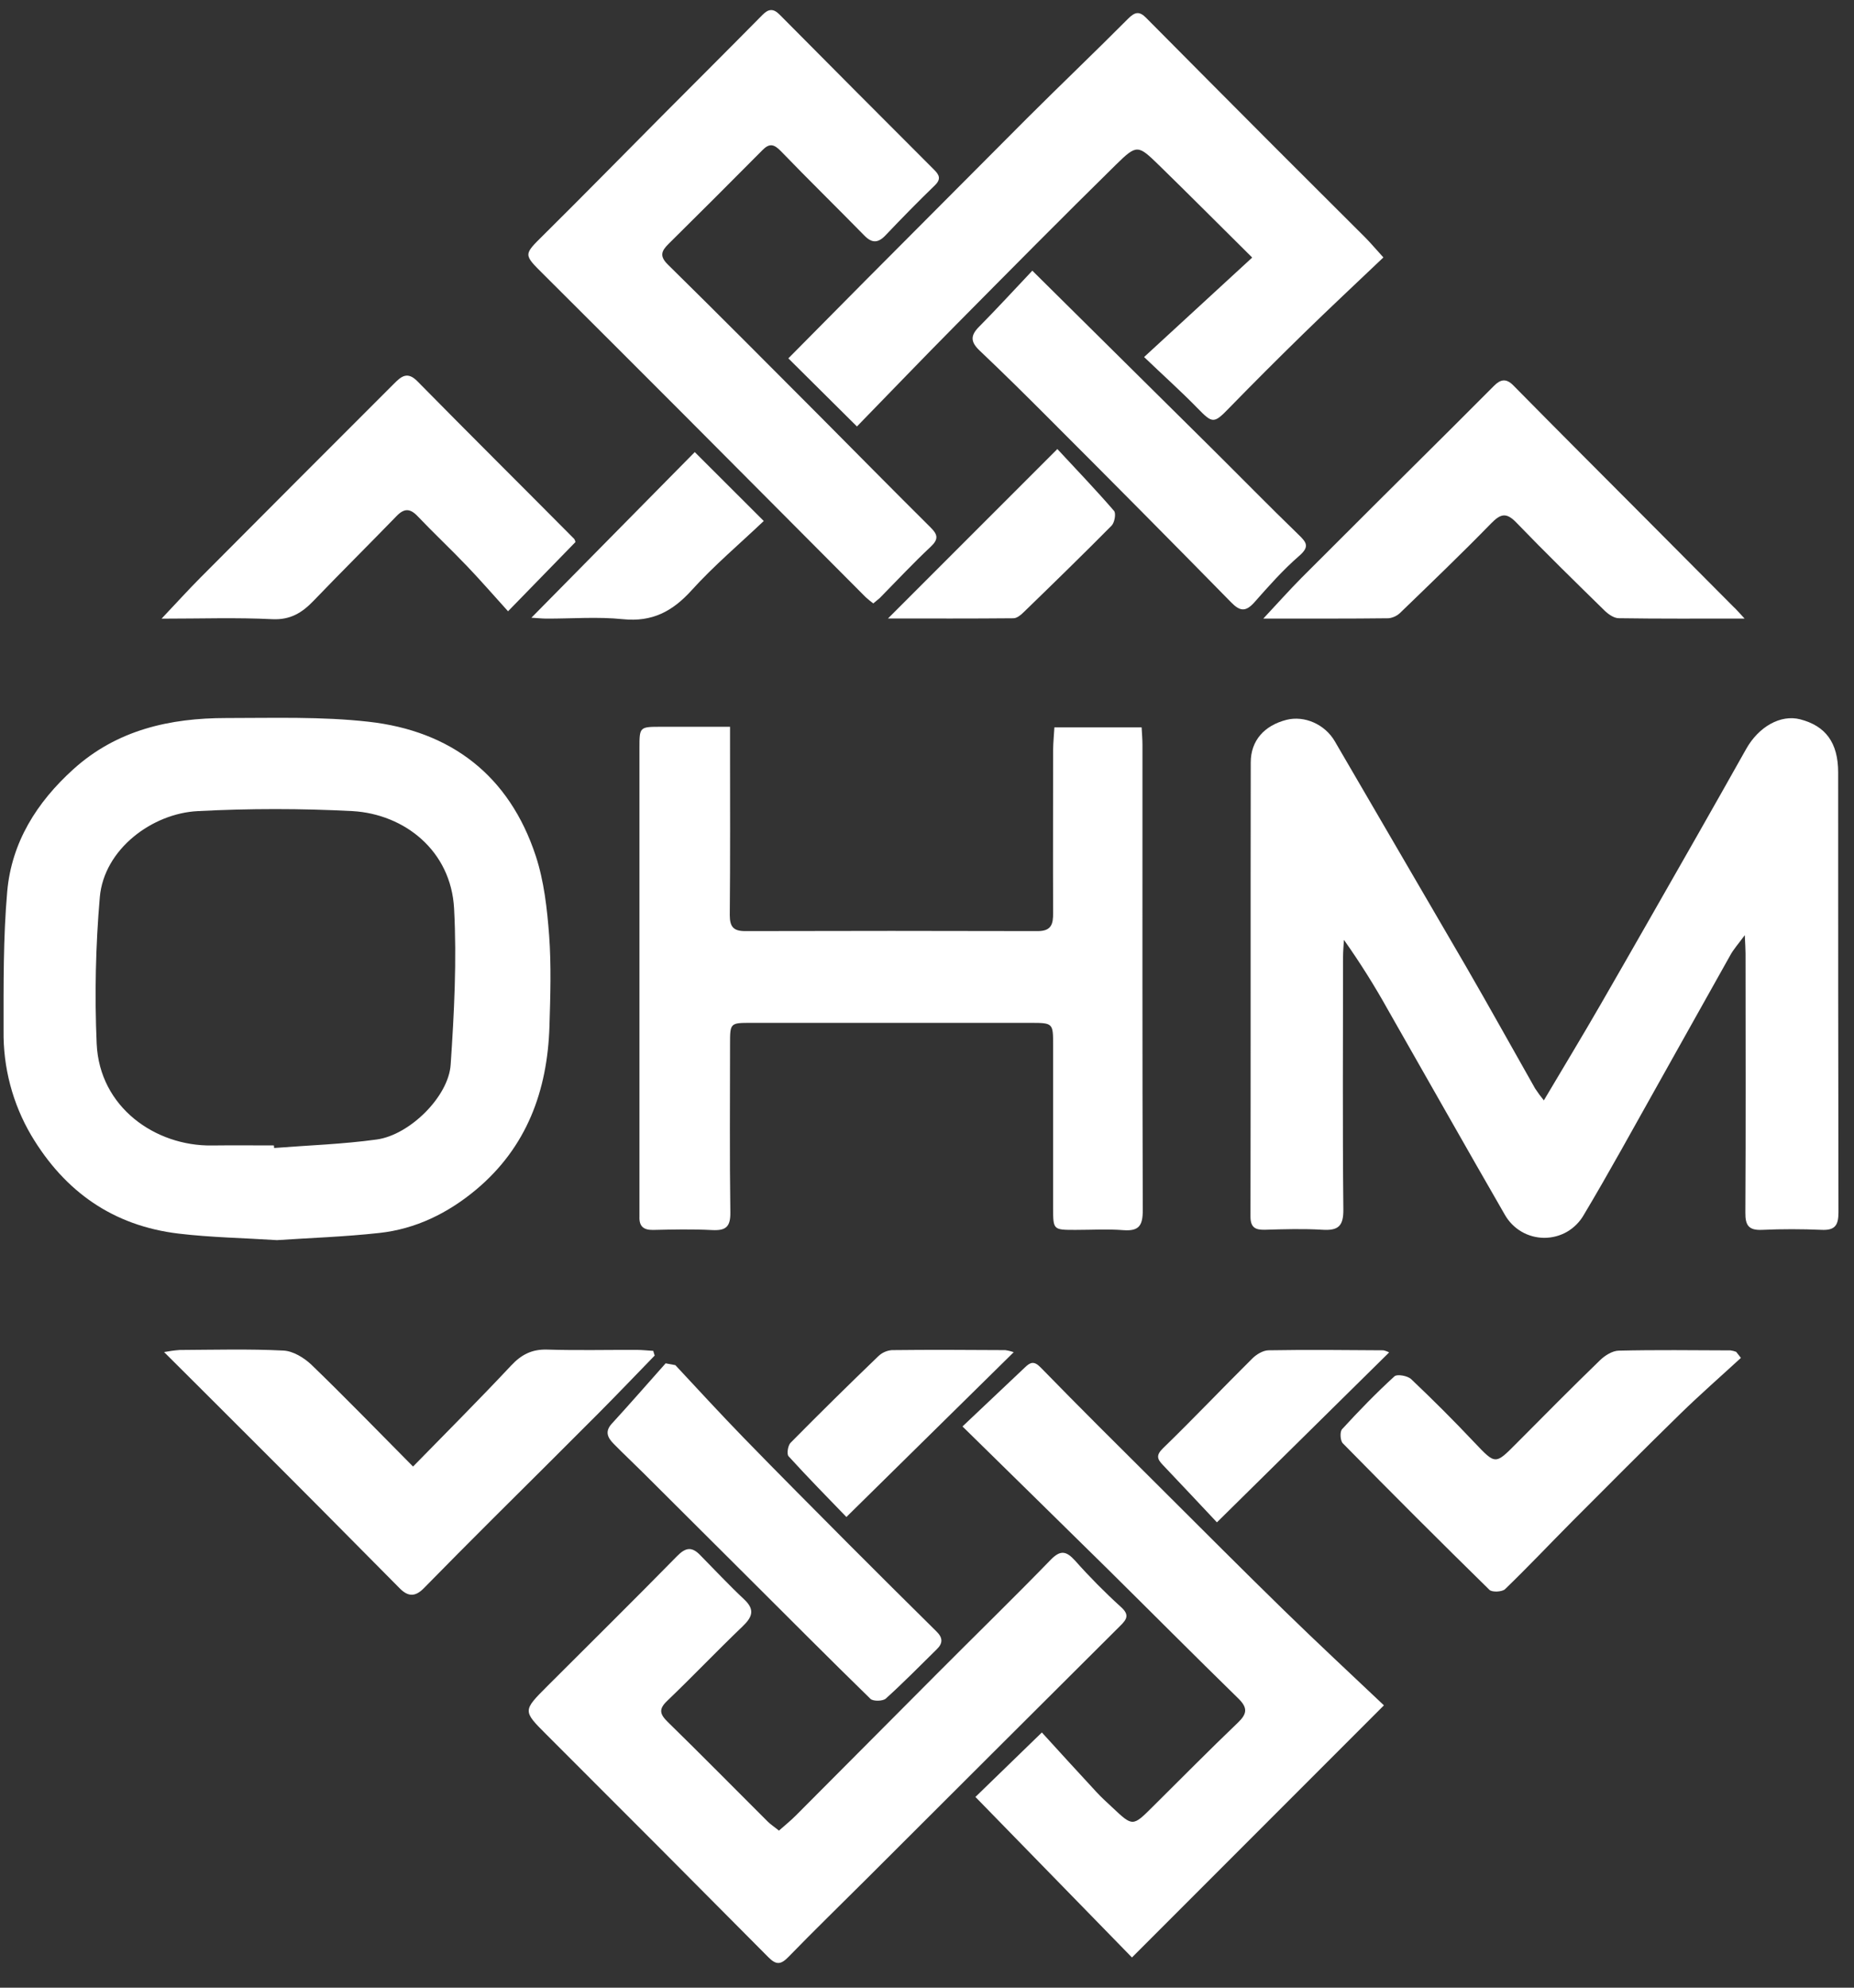
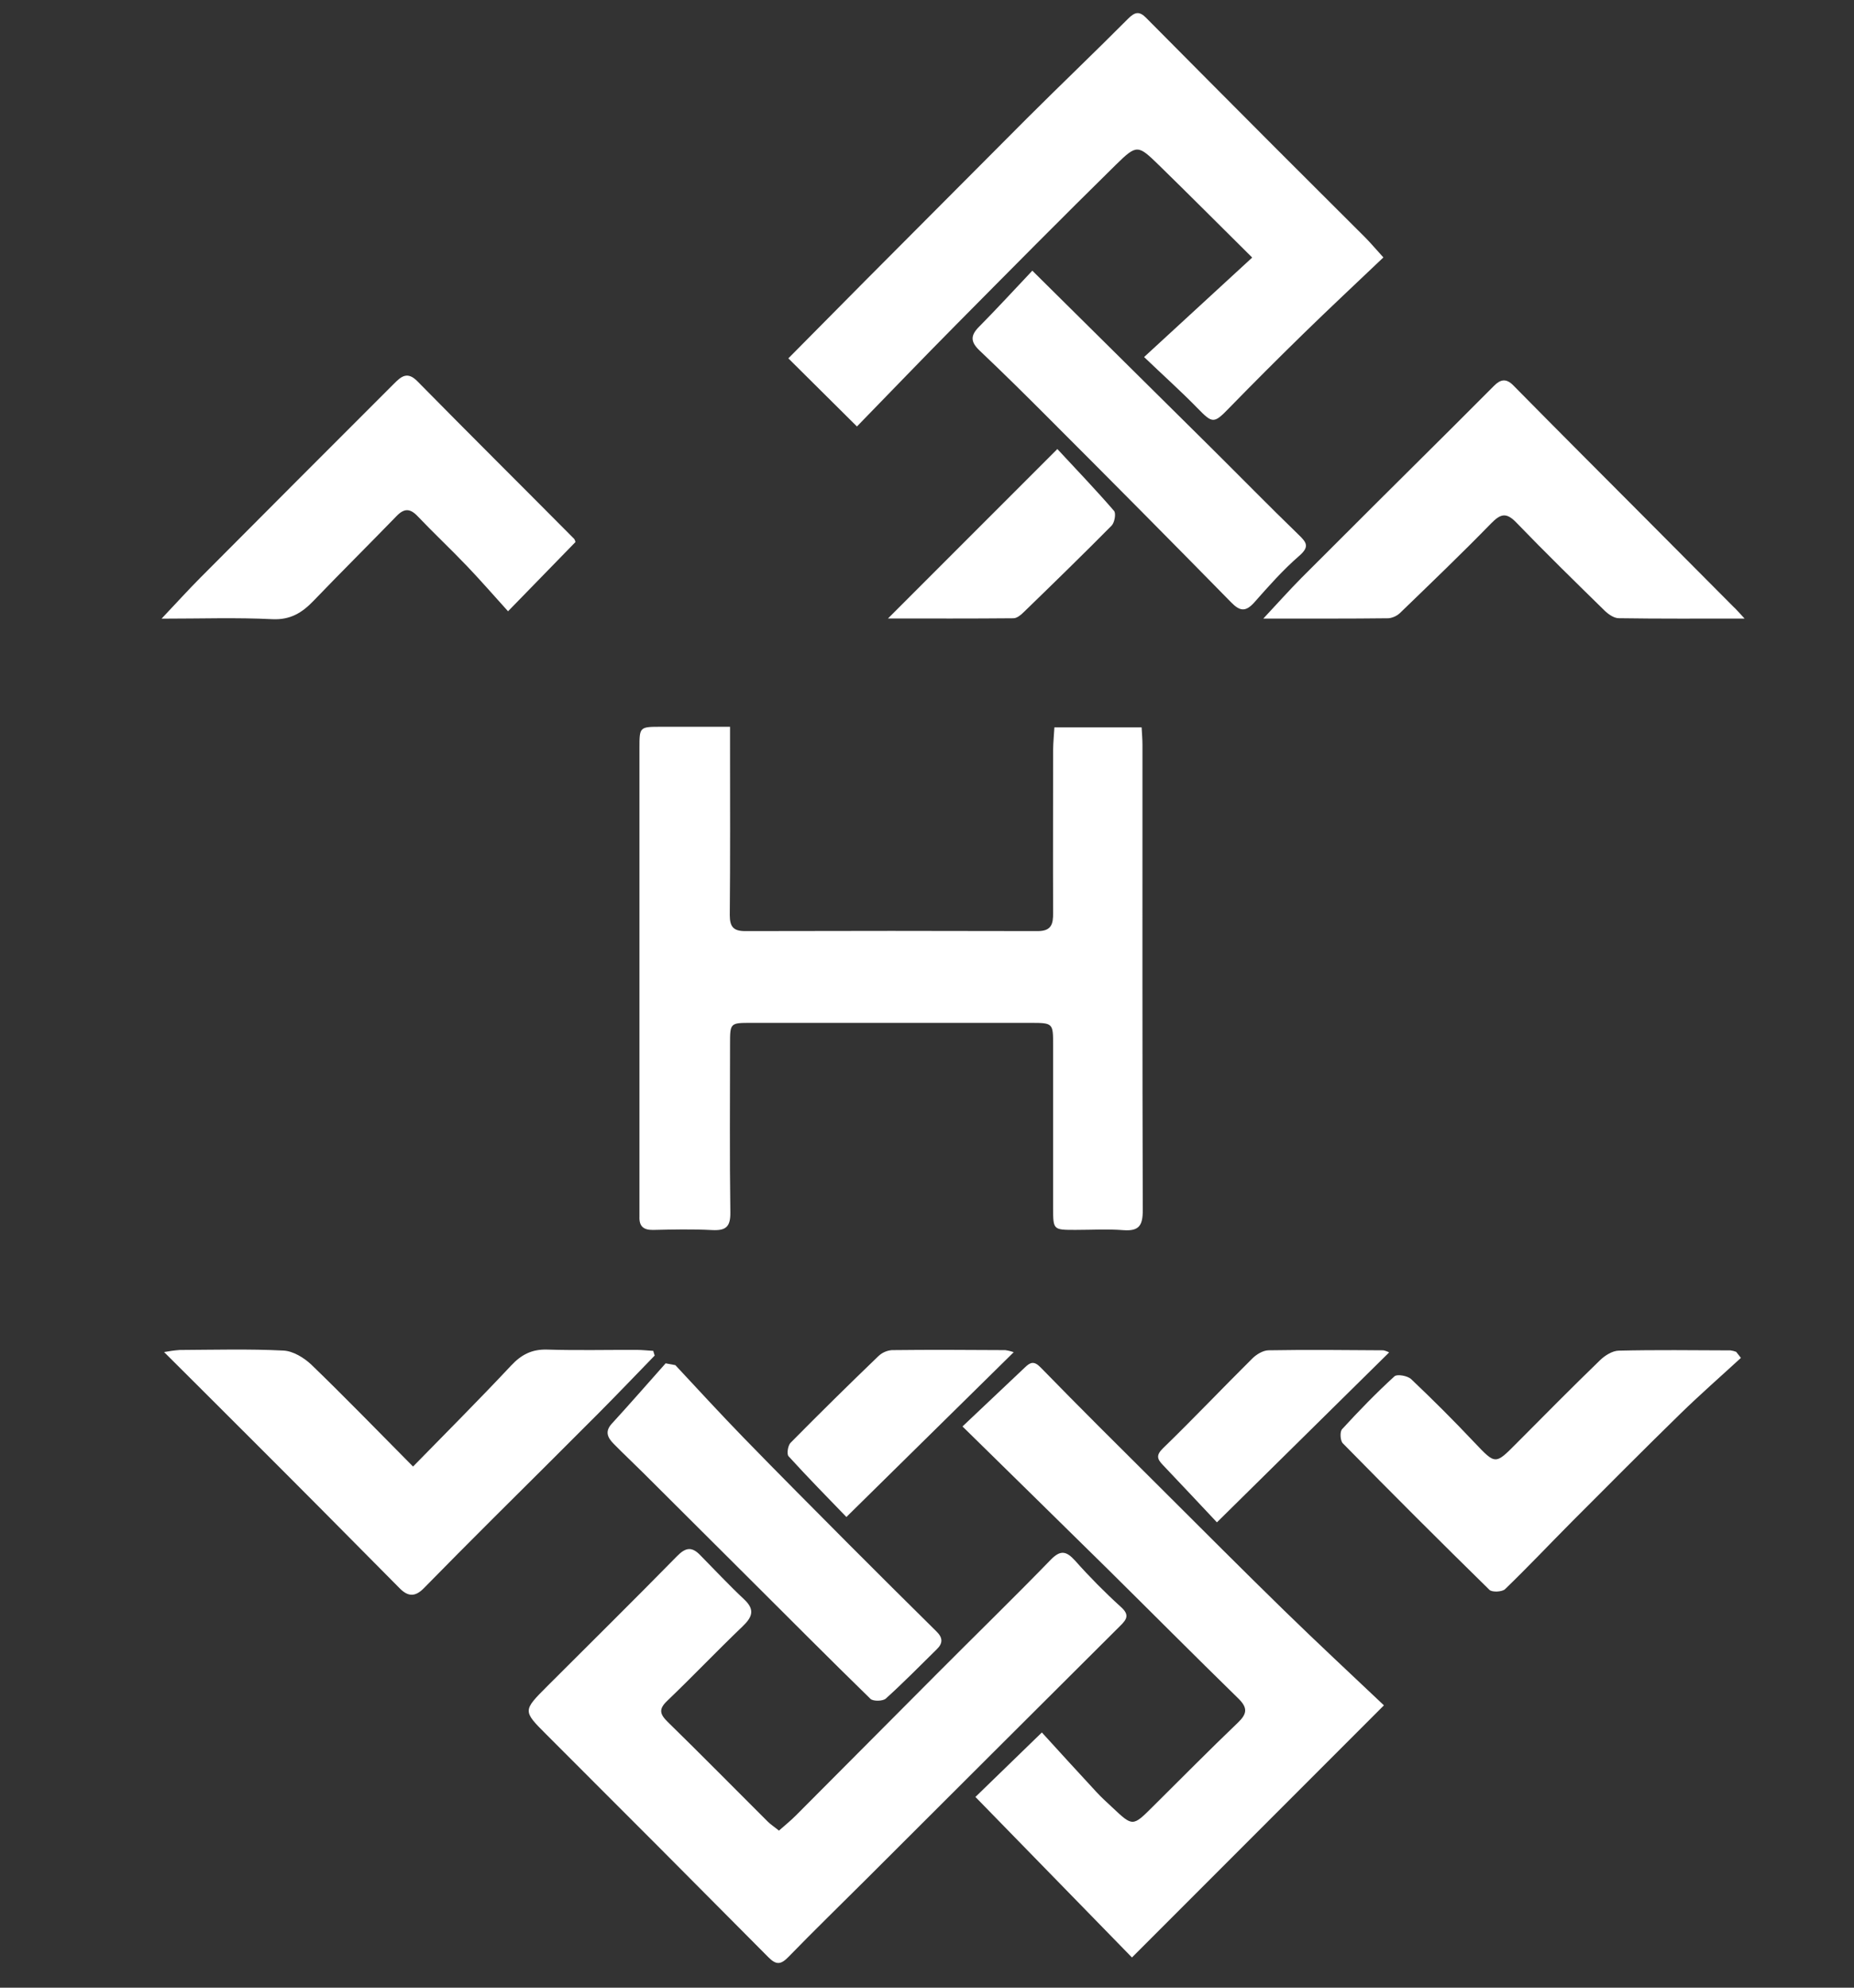
<svg xmlns="http://www.w3.org/2000/svg" width="42" height="45" viewBox="0 0 42 45" fill="none">
  <rect x="0" y="0" width="42" height="45" fill="#333333" stroke="none" />
-   <path d="M34.974 24.912C35.428 24.146 35.855 23.443 36.267 22.728C36.996 21.465 37.717 20.197 38.44 18.931C38.813 18.275 39.185 17.619 39.555 16.96C39.841 16.449 40.339 16.171 40.781 16.285C41.359 16.435 41.641 16.815 41.641 17.489C41.641 20.808 41.641 24.126 41.648 27.447C41.648 27.742 41.568 27.858 41.263 27.843C40.817 27.824 40.369 27.823 39.924 27.843C39.62 27.858 39.535 27.748 39.539 27.451C39.55 25.496 39.544 23.542 39.543 21.587C39.543 21.482 39.535 21.378 39.526 21.171C39.379 21.372 39.269 21.492 39.194 21.632C38.368 23.101 37.547 24.574 36.722 26.044C36.446 26.534 36.167 27.023 35.878 27.506C35.788 27.663 35.658 27.794 35.501 27.886C35.343 27.977 35.165 28.024 34.983 28.024C34.801 28.023 34.623 27.975 34.466 27.883C34.309 27.791 34.18 27.659 34.09 27.501C33.2 25.959 32.324 24.405 31.44 22.858C31.137 22.314 30.805 21.786 30.445 21.278C30.438 21.406 30.425 21.535 30.425 21.663C30.425 23.57 30.412 25.477 30.432 27.381C30.436 27.76 30.315 27.863 29.959 27.841C29.526 27.815 29.09 27.828 28.656 27.841C28.437 27.846 28.328 27.791 28.328 27.54C28.335 24.113 28.328 20.686 28.334 17.261C28.334 16.768 28.639 16.426 29.143 16.297C29.55 16.194 30.014 16.397 30.238 16.782C31.228 18.477 32.216 20.172 33.203 21.868C33.736 22.788 34.251 23.718 34.776 24.643C34.837 24.736 34.903 24.826 34.974 24.912Z" fill="white" />
-   <path d="M6.274 28.076C5.508 28.027 4.772 28.015 4.045 27.928C2.567 27.751 1.47 26.983 0.709 25.706C0.286 24.988 0.069 24.167 0.081 23.333C0.081 22.285 0.072 21.232 0.163 20.189C0.26 19.07 0.835 18.16 1.665 17.412C2.651 16.523 3.85 16.256 5.127 16.256C6.2 16.256 7.281 16.22 8.343 16.339C10.217 16.547 11.538 17.559 12.137 19.378C12.325 19.95 12.394 20.572 12.44 21.177C12.49 21.861 12.468 22.552 12.447 23.239C12.401 24.694 11.933 25.972 10.788 26.931C10.152 27.463 9.419 27.825 8.589 27.914C7.809 28 7.026 28.026 6.274 28.076ZM6.205 25.932L6.21 25.99C6.987 25.929 7.768 25.904 8.539 25.797C9.281 25.693 10.16 24.828 10.209 24.105C10.289 22.93 10.349 21.747 10.287 20.572C10.218 19.254 9.157 18.431 7.987 18.363C6.82 18.302 5.65 18.302 4.482 18.363C3.449 18.413 2.355 19.226 2.261 20.313C2.166 21.415 2.142 22.523 2.19 23.629C2.254 25.072 3.523 25.949 4.794 25.933C5.266 25.927 5.734 25.932 6.205 25.932Z" fill="white" />
  <path d="M23.886 16.467H25.862C25.869 16.609 25.881 16.737 25.881 16.864C25.881 20.376 25.877 23.888 25.888 27.4C25.888 27.742 25.806 27.877 25.449 27.85C25.091 27.822 24.725 27.844 24.363 27.844C23.862 27.844 23.858 27.844 23.857 27.359C23.857 26.128 23.857 24.897 23.857 23.666C23.857 23.166 23.857 23.157 23.353 23.157H17.02C16.538 23.157 16.538 23.157 16.538 23.646C16.538 24.913 16.527 26.18 16.545 27.447C16.55 27.775 16.444 27.864 16.132 27.848C15.687 27.825 15.24 27.835 14.793 27.845C14.578 27.848 14.478 27.763 14.486 27.548C14.486 27.476 14.486 27.403 14.486 27.331C14.486 23.867 14.486 20.404 14.486 16.941C14.486 16.454 14.486 16.454 14.984 16.454H16.538V16.88C16.538 18.159 16.544 19.438 16.532 20.717C16.532 20.987 16.62 21.08 16.883 21.08C19.091 21.074 21.299 21.074 23.507 21.08C23.819 21.08 23.859 20.92 23.857 20.669C23.852 19.438 23.857 18.207 23.857 16.976C23.859 16.811 23.876 16.646 23.886 16.467Z" fill="white" />
  <path d="M17.646 41.444C17.785 41.321 17.915 41.217 18.032 41.099C19.102 40.026 20.173 38.951 21.244 37.875C22.096 37.02 22.961 36.178 23.803 35.312C24.026 35.083 24.157 35.116 24.353 35.33C24.68 35.698 25.026 36.048 25.391 36.379C25.596 36.561 25.524 36.663 25.377 36.808C23.465 38.712 21.553 40.618 19.642 42.526C19.05 43.117 18.449 43.699 17.866 44.299C17.691 44.48 17.585 44.492 17.404 44.308C15.731 42.623 14.054 40.941 12.373 39.264C11.841 38.732 11.843 38.729 12.4 38.172C13.38 37.193 14.366 36.22 15.337 35.231C15.519 35.046 15.658 35.005 15.846 35.191C16.183 35.532 16.51 35.883 16.859 36.21C17.112 36.447 17.038 36.614 16.821 36.822C16.243 37.375 15.693 37.953 15.116 38.505C14.913 38.697 14.949 38.81 15.131 38.988C15.89 39.73 16.636 40.486 17.389 41.237C17.461 41.309 17.553 41.367 17.646 41.444Z" fill="white" />
-   <path d="M19.783 13.661C19.724 13.617 19.666 13.57 19.611 13.52C18.215 12.12 16.82 10.72 15.425 9.319C14.391 8.284 13.355 7.25 12.318 6.217C11.853 5.755 11.857 5.772 12.312 5.321C13.212 4.43 14.1 3.525 14.993 2.627C15.752 1.865 16.513 1.107 17.268 0.342C17.404 0.203 17.513 0.182 17.659 0.329C18.823 1.502 19.989 2.672 21.158 3.84C21.278 3.958 21.326 4.053 21.177 4.197C20.798 4.564 20.427 4.942 20.063 5.325C19.894 5.505 19.754 5.51 19.581 5.333C18.952 4.691 18.311 4.065 17.688 3.42C17.535 3.263 17.431 3.238 17.274 3.397C16.567 4.11 15.856 4.819 15.142 5.525C14.979 5.686 14.939 5.803 15.132 5.992C16.288 7.128 17.427 8.275 18.57 9.42C19.405 10.26 20.24 11.106 21.082 11.942C21.243 12.101 21.267 12.205 21.087 12.375C20.688 12.748 20.315 13.148 19.929 13.54C19.886 13.577 19.841 13.611 19.783 13.661Z" fill="white" />
  <path d="M21.804 32.294C22.318 31.806 22.77 31.38 23.222 30.954C23.339 30.843 23.423 30.803 23.573 30.957C24.459 31.866 25.361 32.76 26.261 33.655C27.204 34.594 28.143 35.537 29.096 36.466C29.84 37.192 30.603 37.899 31.351 38.608L25.643 44.316L22.097 40.682L23.602 39.222C24 39.657 24.417 40.117 24.839 40.571C24.953 40.695 25.079 40.807 25.201 40.922C25.662 41.356 25.661 41.354 26.116 40.901C26.759 40.264 27.391 39.623 28.044 38.999C28.256 38.796 28.266 38.661 28.051 38.451C27.056 37.48 26.076 36.494 25.087 35.517C24.02 34.466 22.95 33.419 21.804 32.294Z" fill="white" />
  <path d="M19.413 9.655L17.859 8.113C18.448 7.519 19.011 6.948 19.577 6.379C20.807 5.143 22.037 3.909 23.268 2.676C24.025 1.921 24.799 1.184 25.552 0.427C25.708 0.27 25.809 0.247 25.963 0.403C26.927 1.374 27.893 2.345 28.861 3.315C29.549 4.004 30.241 4.69 30.929 5.378C31.046 5.496 31.153 5.624 31.339 5.828C30.722 6.415 30.112 6.984 29.516 7.566C28.953 8.116 28.396 8.672 27.846 9.236C27.498 9.595 27.47 9.592 27.126 9.239C26.758 8.862 26.365 8.511 25.918 8.083L28.367 5.831C27.596 5.068 26.93 4.398 26.253 3.738C25.78 3.278 25.754 3.264 25.282 3.727C24.062 4.925 22.861 6.139 21.659 7.352C20.913 8.104 20.181 8.867 19.413 9.655Z" fill="white" />
  <path d="M14.831 30.689C14.407 31.125 13.986 31.566 13.557 31.997C12.755 32.802 11.947 33.603 11.142 34.404C10.626 34.918 10.112 35.436 9.601 35.957C9.415 36.145 9.253 36.161 9.053 35.957C7.846 34.736 6.635 33.519 5.418 32.306C4.872 31.759 4.323 31.214 3.717 30.61C3.833 30.588 3.951 30.572 4.07 30.563C4.854 30.559 5.639 30.537 6.42 30.576C6.639 30.586 6.889 30.739 7.055 30.897C7.817 31.632 8.555 32.394 9.357 33.202C10.114 32.428 10.859 31.683 11.579 30.915C11.813 30.665 12.051 30.544 12.395 30.554C13.069 30.575 13.744 30.559 14.419 30.561C14.548 30.561 14.672 30.576 14.799 30.583C14.807 30.619 14.82 30.653 14.831 30.689Z" fill="white" />
  <path d="M39.521 14.004C38.502 14.004 37.587 14.01 36.672 13.996C36.56 13.996 36.431 13.904 36.344 13.818C35.675 13.163 35.004 12.508 34.352 11.832C34.119 11.589 33.989 11.635 33.774 11.855C33.109 12.537 32.42 13.197 31.735 13.859C31.662 13.935 31.565 13.984 31.46 13.997C30.545 14.008 29.63 14.004 28.619 14.004C28.945 13.656 29.207 13.361 29.485 13.081C30.634 11.932 31.784 10.786 32.938 9.642C33.242 9.339 33.545 9.034 33.849 8.731C33.987 8.594 34.115 8.557 34.278 8.721C35.274 9.731 36.277 10.733 37.278 11.737C37.939 12.401 38.6 13.065 39.261 13.729C39.334 13.797 39.39 13.861 39.521 14.004Z" fill="white" />
  <path d="M13.036 12.272L11.509 13.839C11.196 13.494 10.893 13.144 10.574 12.811C10.21 12.43 9.825 12.069 9.462 11.688C9.29 11.507 9.157 11.504 8.983 11.684C8.36 12.326 7.723 12.957 7.102 13.603C6.841 13.874 6.577 14.038 6.166 14.018C5.363 13.978 4.559 14.006 3.66 14.006C3.996 13.651 4.263 13.356 4.543 13.075C6 11.612 7.459 10.15 8.922 8.69C9.087 8.524 9.227 8.399 9.456 8.632C10.634 9.829 11.825 11.009 13.009 12.202C13.022 12.223 13.032 12.247 13.036 12.272Z" fill="white" />
  <path d="M39.438 30.742C38.981 31.162 38.512 31.572 38.067 32.006C37.243 32.81 36.431 33.627 35.617 34.442C35.109 34.953 34.614 35.477 34.096 35.977C34.031 36.041 33.802 36.052 33.742 35.994C32.624 34.899 31.517 33.793 30.42 32.676C30.36 32.616 30.35 32.411 30.404 32.355C30.783 31.942 31.174 31.539 31.589 31.16C31.651 31.104 31.889 31.146 31.969 31.224C32.459 31.688 32.936 32.164 33.399 32.655C33.88 33.16 33.869 33.165 34.356 32.675C34.982 32.045 35.607 31.414 36.245 30.796C36.356 30.688 36.526 30.581 36.67 30.578C37.514 30.558 38.359 30.569 39.203 30.572C39.247 30.578 39.29 30.589 39.331 30.605L39.438 30.742Z" fill="white" />
  <path d="M23.386 6.128C24.793 7.52 26.111 8.826 27.428 10.129C28.091 10.786 28.744 11.454 29.415 12.103C29.602 12.283 29.672 12.377 29.428 12.588C29.061 12.906 28.736 13.275 28.413 13.64C28.22 13.854 28.091 13.842 27.893 13.64C26.537 12.258 25.173 10.884 23.803 9.515C23.272 8.982 22.737 8.453 22.19 7.935C21.989 7.743 21.979 7.6 22.175 7.402C22.586 6.987 22.982 6.555 23.386 6.128Z" fill="white" />
  <path d="M15.299 30.906C15.813 31.457 16.327 32.016 16.852 32.556C17.638 33.365 18.436 34.163 19.229 34.961C19.889 35.622 20.551 36.281 21.217 36.938C21.361 37.079 21.361 37.203 21.223 37.337C20.841 37.713 20.465 38.096 20.067 38.455C19.999 38.516 19.78 38.519 19.72 38.462C18.776 37.542 17.848 36.608 16.913 35.677C16.132 34.898 15.351 34.12 14.569 33.342C14.349 33.123 14.12 32.91 13.903 32.688C13.771 32.554 13.693 32.414 13.858 32.233C14.271 31.783 14.672 31.322 15.079 30.865L15.299 30.906Z" fill="white" />
  <path d="M27.568 34.465C27.183 34.054 26.762 33.608 26.342 33.165C26.219 33.036 26.18 32.949 26.347 32.787C27.033 32.122 27.69 31.429 28.368 30.757C28.462 30.663 28.61 30.573 28.736 30.57C29.602 30.555 30.47 30.564 31.336 30.57C31.382 30.579 31.427 30.595 31.469 30.618L27.568 34.465Z" fill="white" />
  <path d="M23.953 10.166C24.386 10.632 24.824 11.089 25.237 11.566C25.286 11.622 25.25 11.83 25.183 11.899C24.529 12.559 23.863 13.208 23.195 13.855C23.131 13.92 23.04 13.995 22.961 13.997C22.025 14.006 21.087 14.002 20.116 14.002L23.953 10.166Z" fill="white" />
  <path d="M22.964 30.613L19.174 34.344C18.762 33.918 18.304 33.452 17.864 32.969C17.818 32.919 17.849 32.725 17.91 32.663C18.563 32.002 19.226 31.349 19.896 30.705C19.98 30.624 20.089 30.575 20.205 30.566C21.06 30.556 21.915 30.561 22.771 30.566C22.837 30.575 22.902 30.591 22.964 30.613Z" fill="white" />
-   <path d="M12.038 13.985L15.739 10.235L17.302 11.795C16.754 12.315 16.174 12.805 15.669 13.362C15.234 13.843 14.774 14.086 14.11 14.018C13.537 13.959 12.954 14.007 12.375 14.005C12.266 14.004 12.158 13.991 12.038 13.985Z" fill="white" />
</svg>